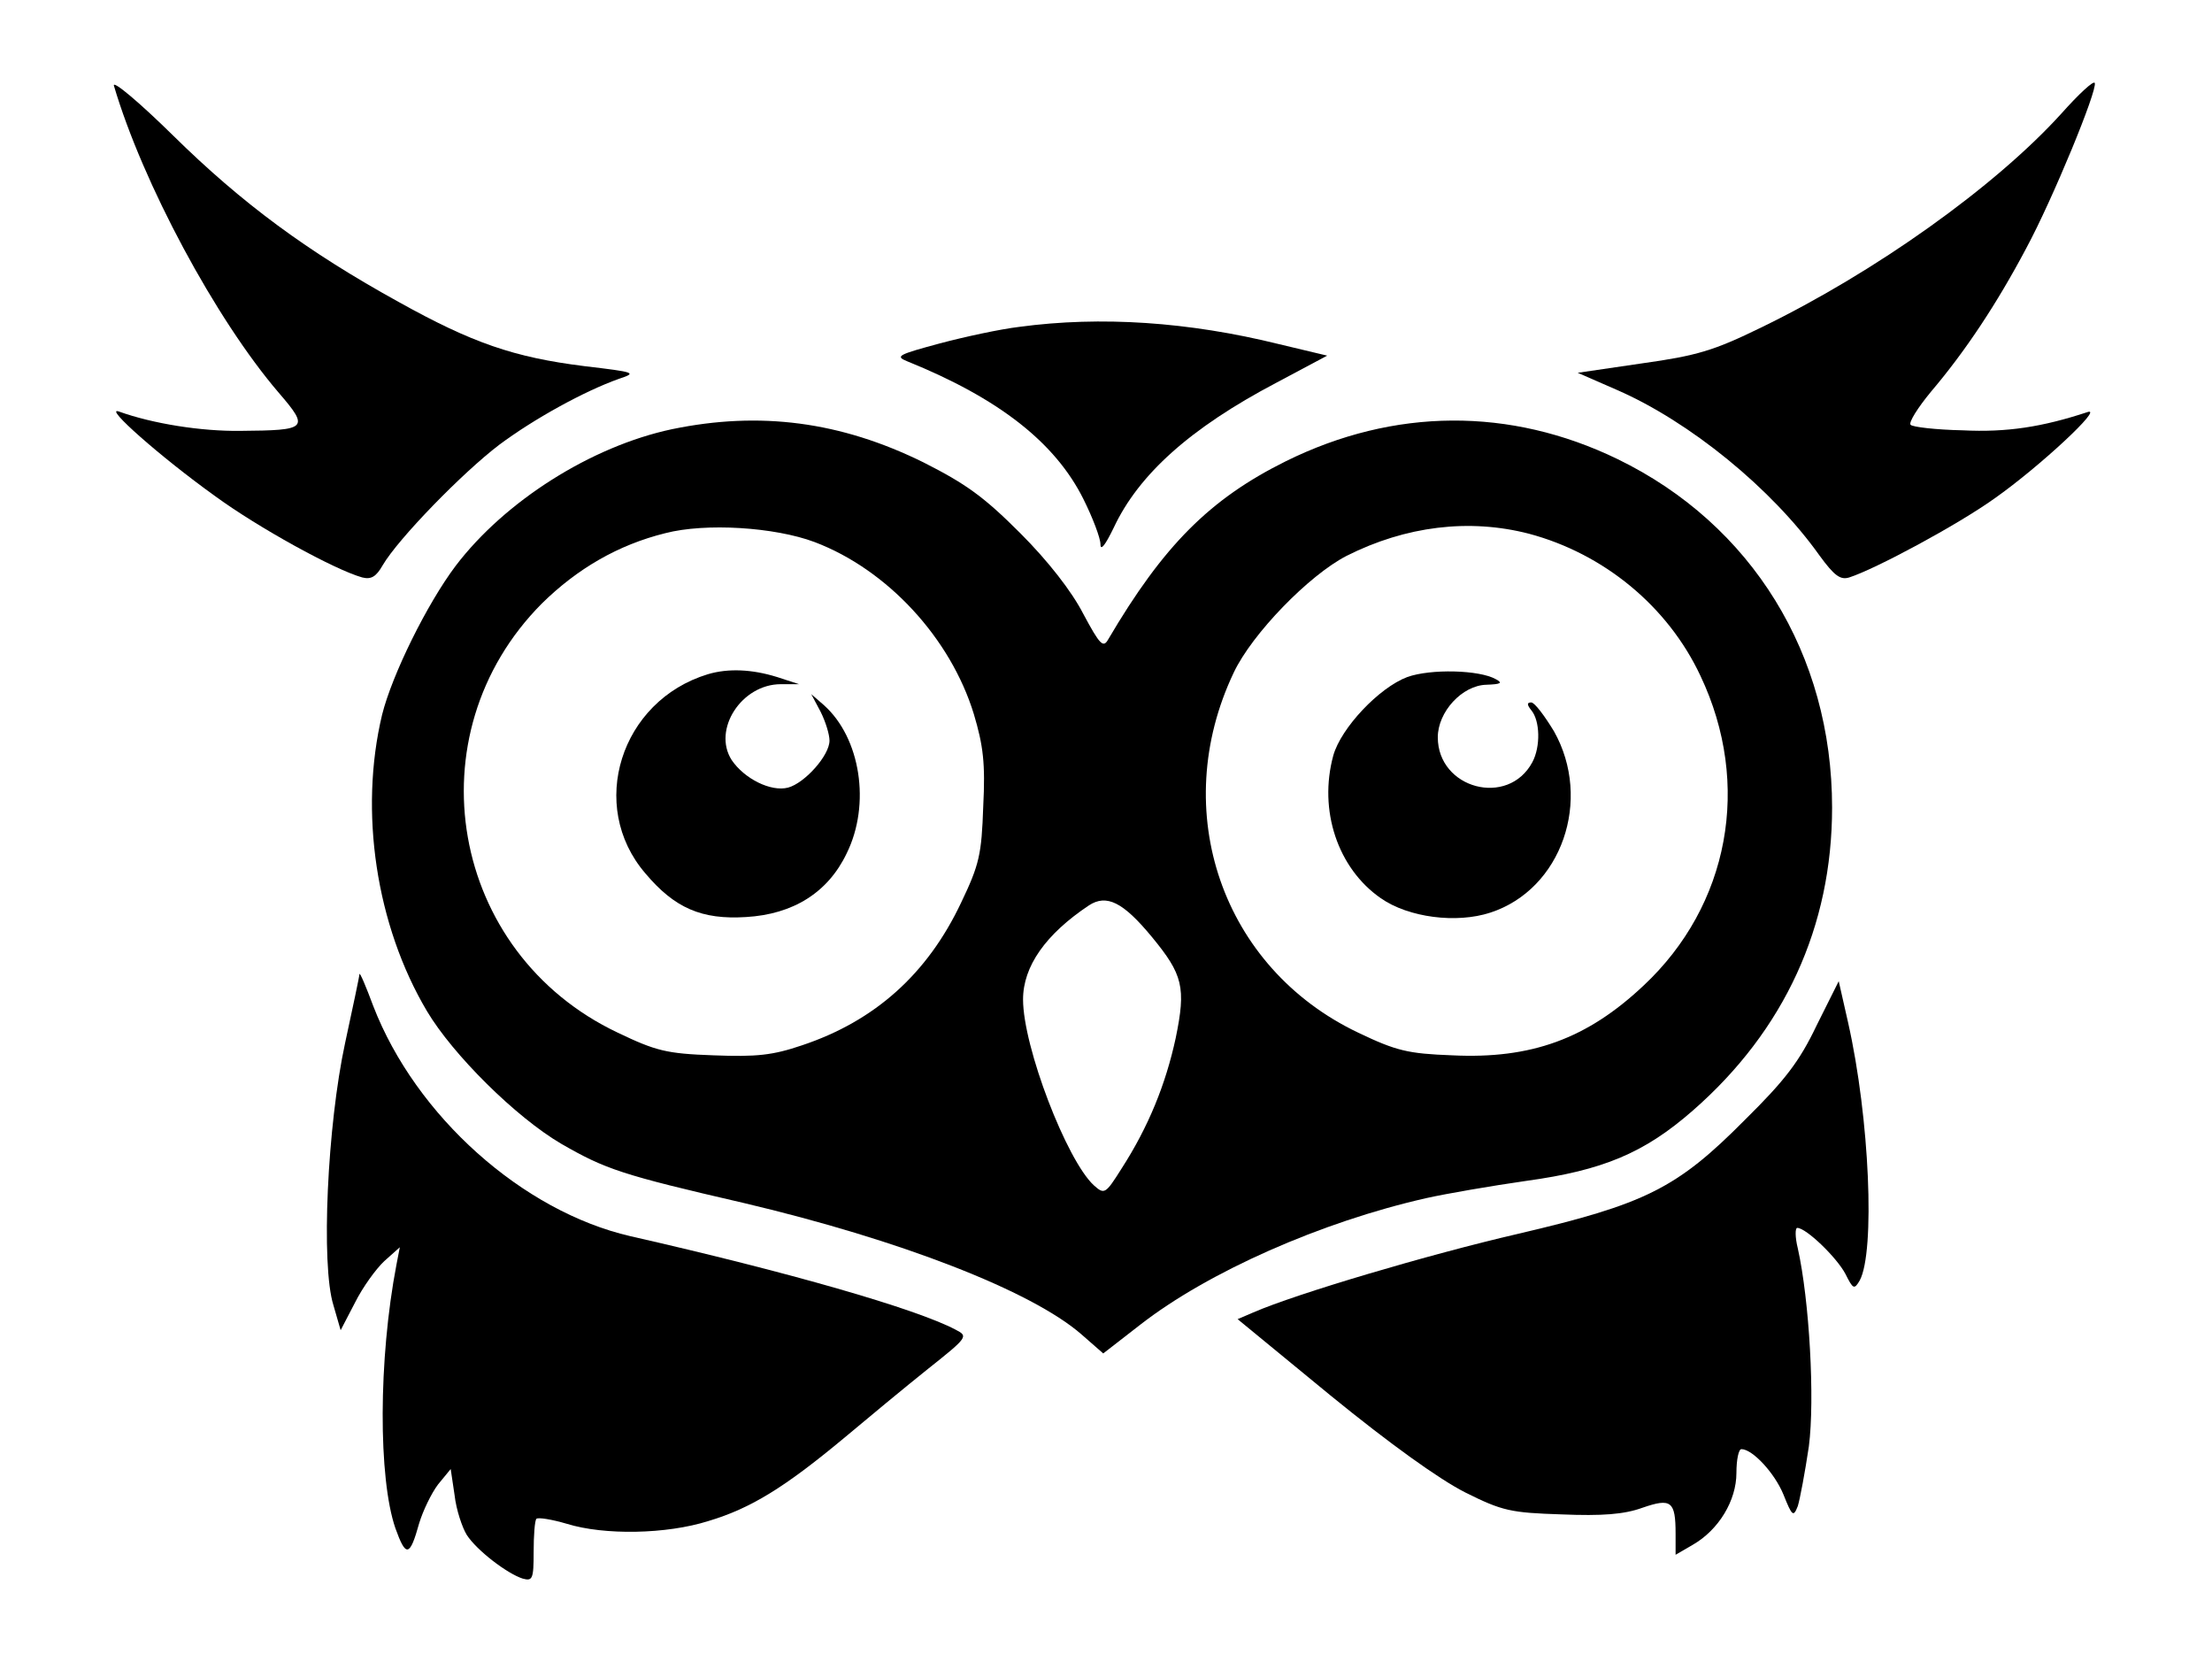
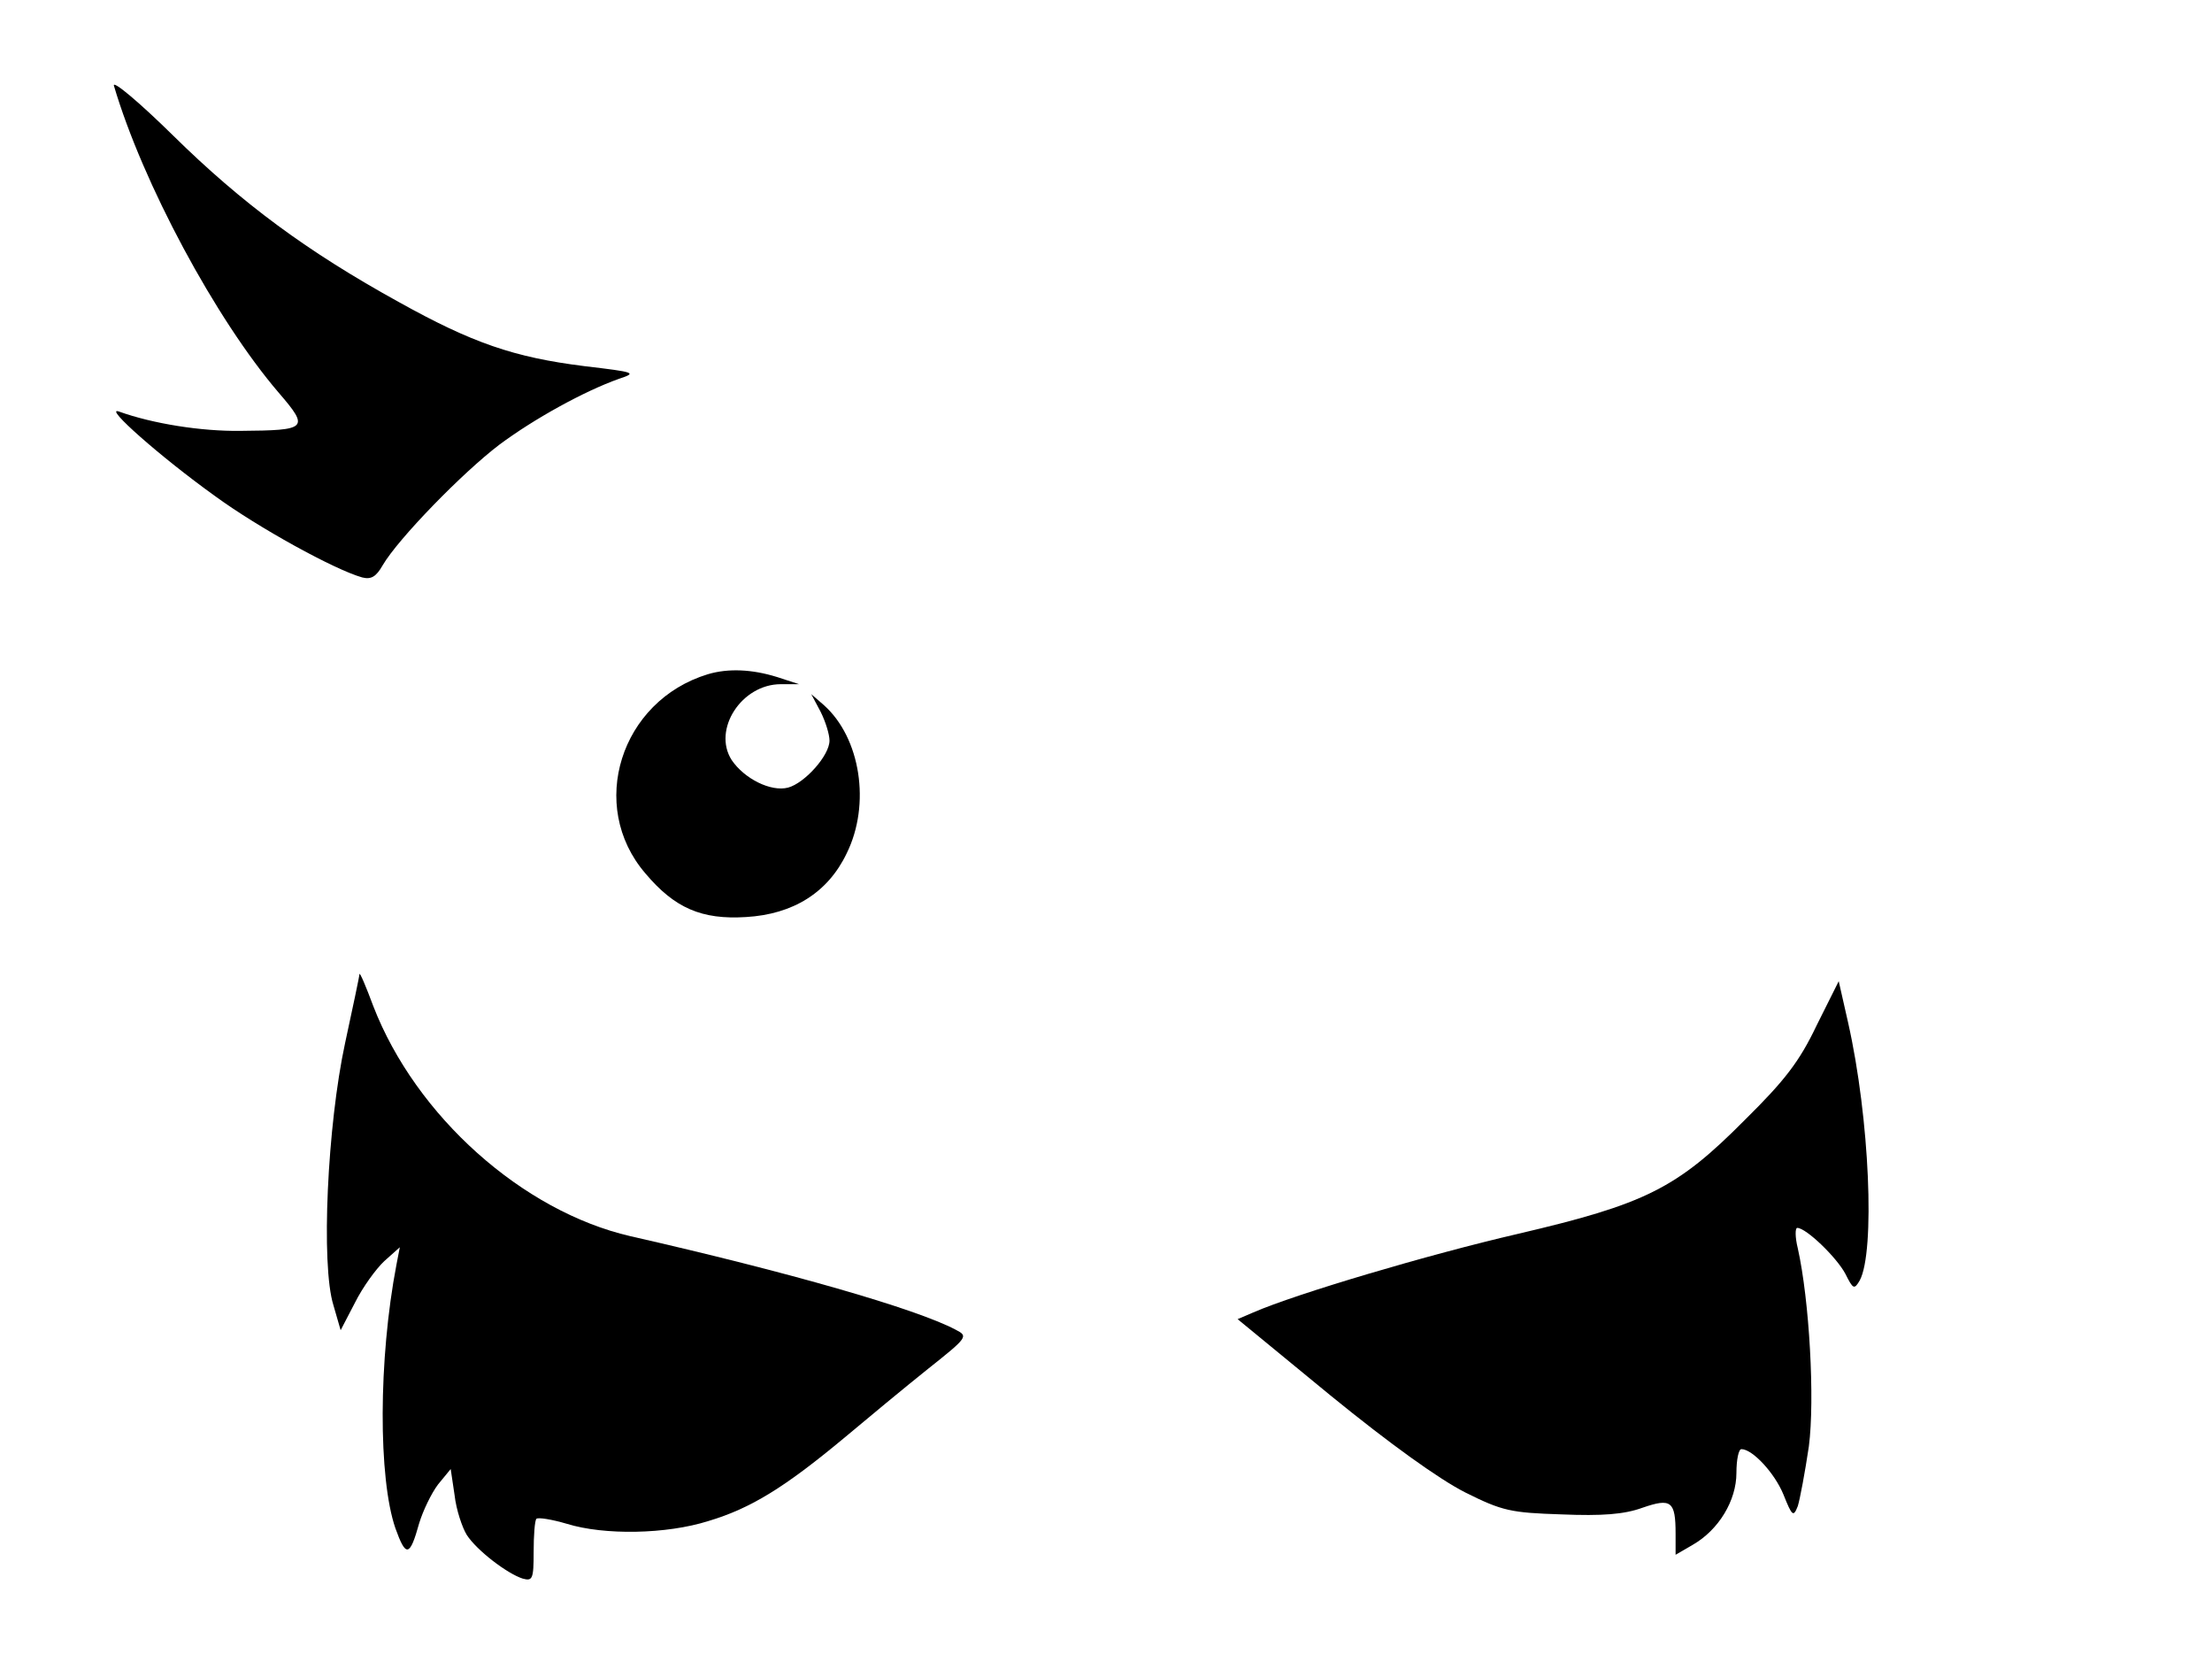
<svg xmlns="http://www.w3.org/2000/svg" version="1.0" width="400pt" height="299pt" viewBox="0 0 400 299" preserveAspectRatio="xMidYMid meet">
  <g transform="translate(0,299) scale(0.1,-0.1)" fill="#000000" stroke="none">
    <path d="M206 2835 c52 -176 184 -422 298 -555 56 -65 52 -68 -69 -69 -71 -1 -159 13 -220 35 -29 10 75 -82 174 -153 78 -57 216 -133 266 -147 16 -4 25 1 37 22 28 48 145 168 211 218 63 47 154 97 216 119 33 11 31 12 -62 23 -128 16 -203 42 -336 116 -165 91 -283 178 -408 301 -62 61 -110 101 -107 90z" />
-     <path d="M3727 2784 c-120 -132 -336 -286 -542 -386 -86 -42 -116 -51 -216 -65 l-116 -17 71 -31 c131 -57 280 -178 366 -299 27 -37 38 -45 54 -40 47 15 196 95 263 143 81 57 198 166 168 156 -82 -27 -146 -37 -226 -33 -48 1 -91 6 -94 10 -4 4 13 31 37 60 62 73 119 159 172 259 48 89 129 286 124 299 -2 5 -29 -20 -61 -56z" />
-     <path d="M1843 2399 c-34 -4 -99 -18 -144 -30 -74 -20 -81 -23 -59 -32 166 -67 268 -147 319 -249 17 -34 31 -71 31 -82 0 -13 9 -1 24 30 45 96 138 180 294 262 l92 49 -88 21 c-162 40 -321 51 -469 31z" />
-     <path d="M1215 2214 c-146 -31 -302 -130 -391 -247 -52 -69 -115 -197 -133 -269 -42 -175 -11 -381 81 -536 47 -79 161 -192 243 -240 80 -46 109 -56 330 -107 284 -67 520 -159 610 -237 l40 -35 67 52 c122 95 327 186 518 229 36 8 117 22 180 31 138 19 213 50 301 127 166 145 252 333 252 548 0 277 -145 512 -388 630 -194 94 -404 93 -600 -4 -137 -68 -221 -152 -321 -322 -9 -16 -15 -10 -45 46 -21 41 -64 96 -114 146 -66 66 -98 89 -175 128 -150 74 -296 93 -455 60z m258 -204 c132 -50 246 -174 288 -311 17 -57 21 -89 17 -167 -3 -87 -7 -105 -40 -174 -61 -129 -156 -214 -288 -258 -53 -18 -82 -21 -160 -18 -85 3 -104 8 -173 41 -304 144 -373 539 -137 776 64 63 138 106 223 127 73 19 198 11 270 -16z m1292 15 c135 -36 251 -131 310 -257 93 -196 52 -415 -103 -560 -102 -96 -203 -133 -346 -126 -80 3 -101 8 -170 41 -246 117 -344 401 -225 651 33 70 136 176 204 211 107 54 222 68 330 40z m-682 -729 c56 -68 62 -91 43 -183 -18 -83 -49 -160 -98 -236 -29 -46 -31 -47 -50 -30 -49 45 -128 250 -128 336 0 60 41 118 119 170 32 21 62 6 114 -57z" />
    <path d="M1280 1771 c-158 -48 -218 -238 -113 -360 53 -63 102 -84 182 -79 85 5 148 44 182 115 44 89 25 209 -41 268 l-23 20 17 -32 c9 -18 16 -41 16 -52 0 -27 -45 -77 -75 -85 -31 -8 -79 16 -102 50 -35 55 18 137 89 137 l33 0 -40 13 c-45 14 -88 16 -125 5z" />
-     <path d="M2545 1766 c-51 -19 -120 -92 -134 -142 -27 -99 8 -204 86 -258 50 -35 137 -46 198 -26 129 42 185 204 115 328 -17 28 -35 52 -41 52 -8 0 -8 -4 0 -14 16 -19 17 -66 2 -94 -44 -82 -171 -48 -171 45 0 46 44 94 88 95 26 1 30 3 17 10 -30 17 -118 19 -160 4z" />
    <path d="M650 1229 c0 -4 -12 -60 -26 -125 -32 -148 -44 -401 -21 -474 l13 -45 26 50 c14 28 38 61 53 75 l28 25 -6 -31 c-33 -172 -33 -387 -2 -477 19 -53 26 -52 43 9 7 23 22 54 34 70 l23 28 7 -47 c3 -27 14 -59 22 -72 18 -28 73 -70 101 -79 18 -5 20 -1 20 48 0 30 2 57 5 60 3 3 28 -1 55 -9 68 -21 180 -19 256 5 77 23 138 61 244 149 44 37 113 94 153 126 73 58 73 59 50 71 -72 38 -302 104 -588 169 -195 45 -388 217 -465 416 -13 35 -24 61 -25 58z" />
    <path d="M3285 1136 c-31 -65 -57 -99 -130 -171 -123 -124 -180 -152 -411 -206 -160 -37 -400 -108 -478 -142 l-28 -12 168 -138 c108 -88 196 -151 243 -175 68 -34 83 -37 175 -40 73 -3 113 0 146 12 52 18 60 12 60 -47 l0 -38 31 18 c47 27 79 80 79 130 0 24 4 43 9 43 20 0 60 -43 76 -82 16 -40 18 -41 26 -21 4 13 13 61 20 108 11 85 1 264 -20 358 -5 20 -5 37 -1 37 16 0 71 -53 87 -83 14 -28 16 -29 26 -12 28 52 18 293 -21 466 l-17 75 -40 -80z" />
  </g>
</svg>